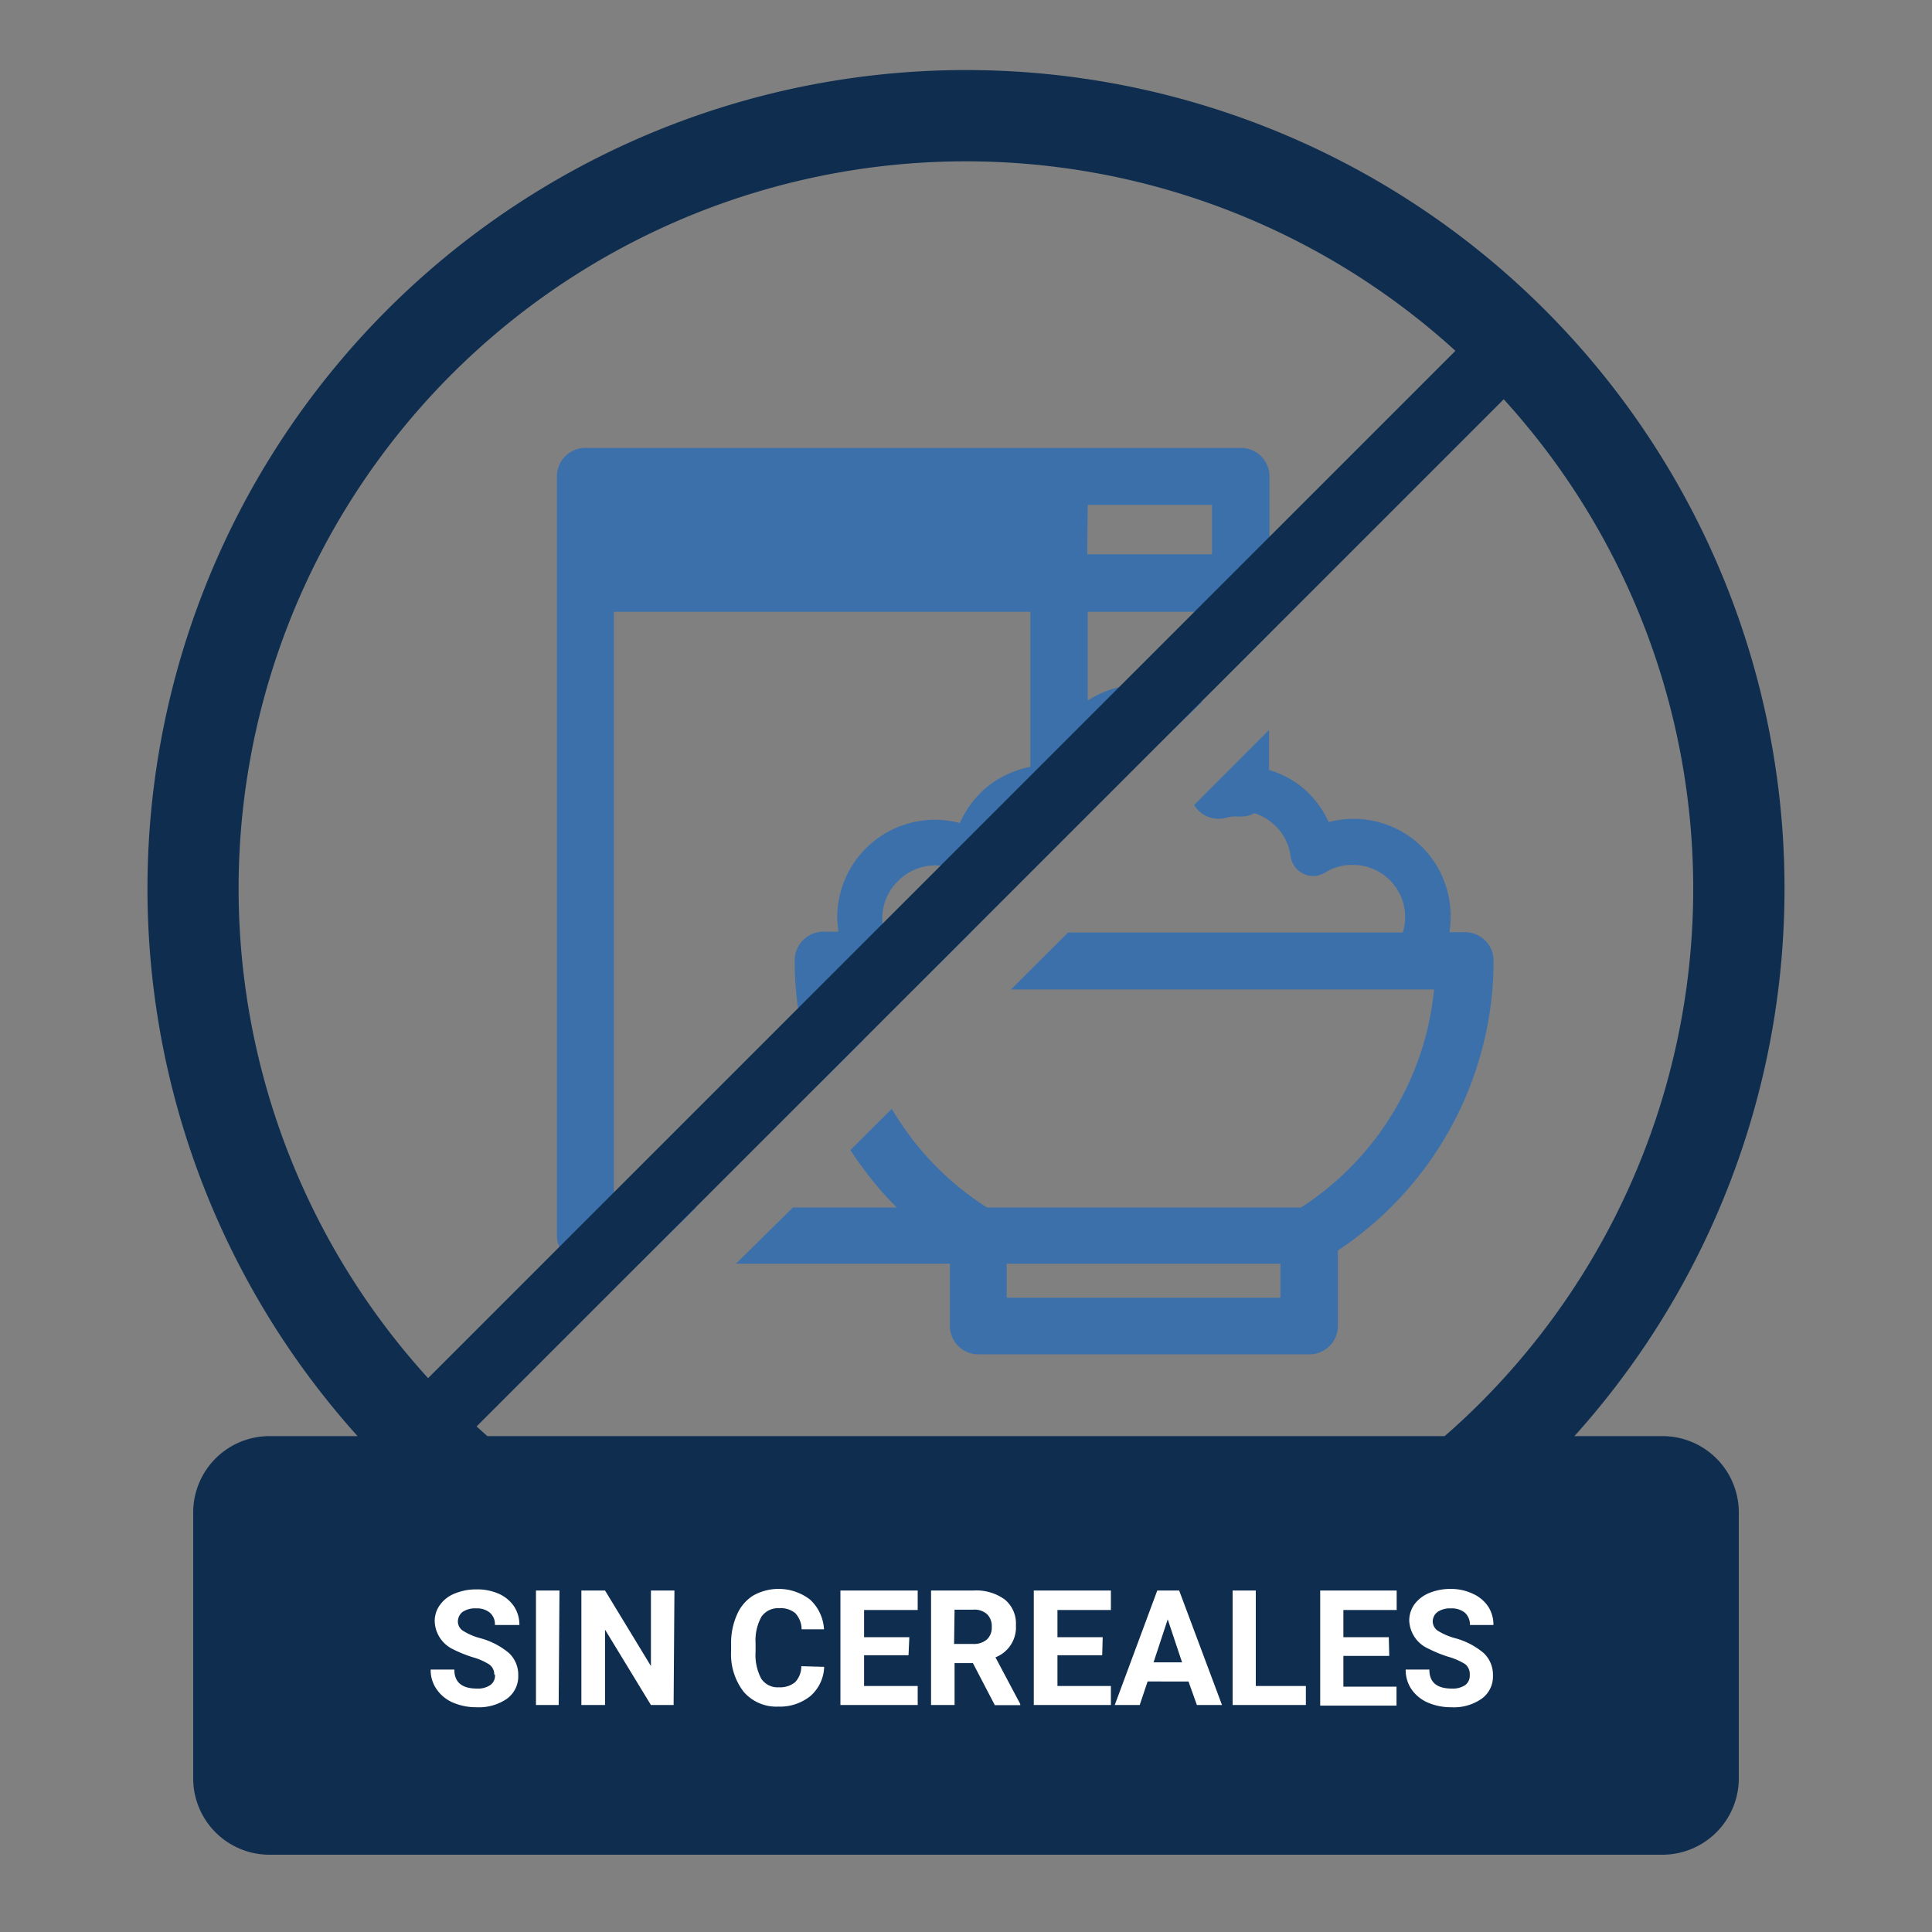
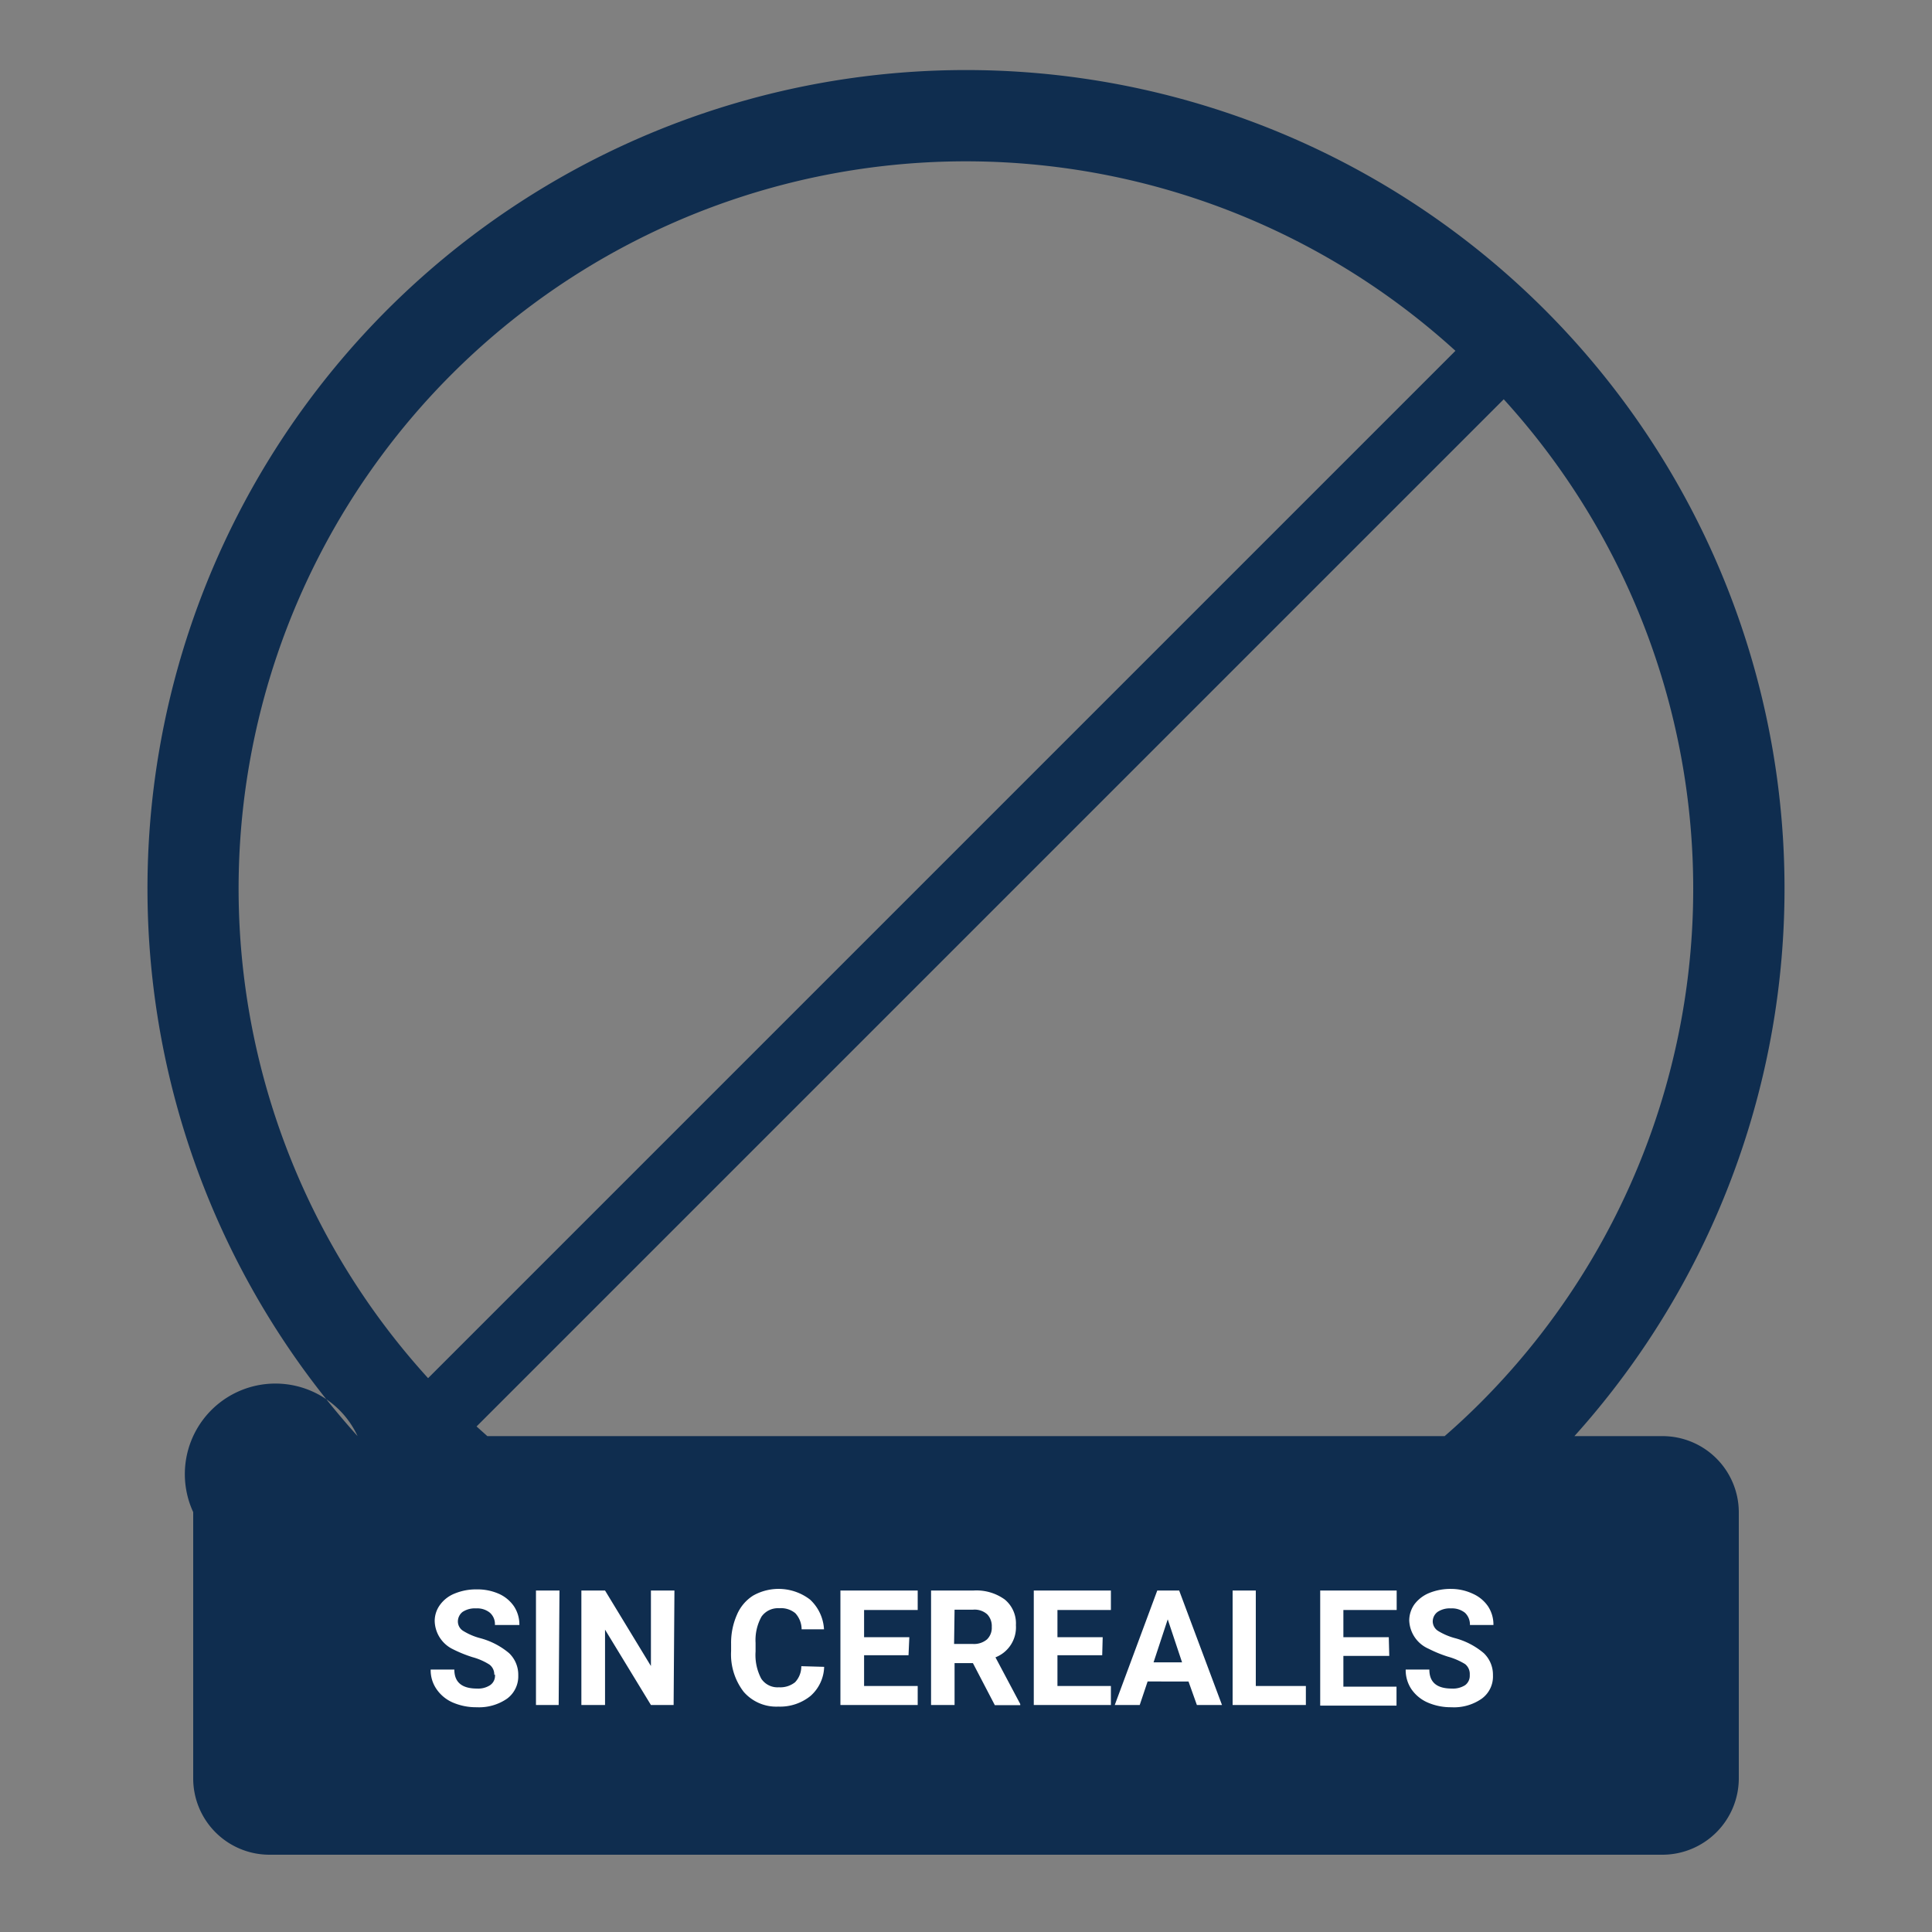
<svg xmlns="http://www.w3.org/2000/svg" viewBox="0 0 120 120">
  <rect x="0" y="0" width="120" height="120" fill="#808080" stroke="none" />
  <defs>
    <clipPath id="clip-path">
      <rect width="120" height="120" fill="none" />
    </clipPath>
  </defs>
  <title>ivanllancas_5</title>
  <g id="Page_6" data-name="Page 6">
    <g id="Page_6-2" data-name="Page 6">
      <g clip-path="url(#clip-path)">
-         <path d="M65.74,50.76h0m0,0h0M79.53,78.49h-17V80.6h17Zm-12-44.06h7.75V31.36H67.56Zm-10.78,27H53a18.53,18.53,0,0,0,.6,3.19L50.8,67.4a21.56,21.56,0,0,1-1.44-7.76,1.78,1.78,0,0,1,1.78-1.77h.94A6.82,6.82,0,0,1,52,57a6.07,6.07,0,0,1,7.62-5.88A6.23,6.23,0,0,1,61.16,49,6.12,6.12,0,0,1,64,47.63V38H38.13V75h5.11L39.7,78.49H36.36a1.77,1.77,0,0,1-1.77-1.77V29.59a1.77,1.77,0,0,1,1.77-1.77H77.08a1.77,1.77,0,0,1,1.77,1.77v9.75l-3.54,3.54V38H67.56v5.51a6.34,6.34,0,0,1,3.49-1,6.43,6.43,0,0,1,3.6,1.1L72,46.16a2.94,2.94,0,0,0-1-.17,2.89,2.89,0,0,0-2.89,2.89V49a1.76,1.76,0,0,1-1.7,1.82,1.29,1.29,0,0,1-.28,0,1.26,1.26,0,0,1-.28-.05h-.29a1.74,1.74,0,0,1-.9-.36,3.27,3.27,0,0,0-2.77,2.78,1.39,1.39,0,0,1-.2.58,1.41,1.41,0,0,1-1.94.46,3.58,3.58,0,0,0-.82-.36,3.53,3.53,0,0,0-.88-.12,3.28,3.28,0,0,0-2.3,1,3.23,3.23,0,0,0-.95,2.3,2.92,2.92,0,0,0,.13.9h5.34ZM61.3,75H80.81a18.22,18.22,0,0,0,6-6.38,18,18,0,0,0,2.26-7.16H62.79l3.55-3.54H87.13A3.24,3.24,0,0,0,84,53.72a3.15,3.15,0,0,0-1.7.48,1.5,1.5,0,0,1-.56.2,1.42,1.42,0,0,1-1.58-1.23,3.18,3.18,0,0,0-1.08-2,3.23,3.23,0,0,0-1.17-.66,1.83,1.83,0,0,1-.84.21h-.14a2.18,2.18,0,0,0-.39,0,2,2,0,0,0-.37.07,1.77,1.77,0,0,1-2-.79l4.65-4.66v2.48A6,6,0,0,1,81,49a6.23,6.23,0,0,1,1.53,2.06,6.05,6.05,0,0,1,5.83,1.58A6.07,6.07,0,0,1,90.1,57a6.82,6.82,0,0,1-.07.9H91a1.77,1.77,0,0,1,1.77,1.77,21.63,21.63,0,0,1-9.67,18v4.68a1.77,1.77,0,0,1-1.77,1.77H60.81A1.77,1.77,0,0,1,59,82.37V78.49H45.71L49.25,75H55.7a21.55,21.55,0,0,1-2.88-3.57l2.57-2.56A18.24,18.24,0,0,0,61.3,75Z" fill="#3c70ab" />
-         <path d="M26.59,85.6,90.4,21.79A45.17,45.17,0,0,0,26.59,85.6M93.4,24.8,29.6,88.6l.67.6H89.73c.76-.66,1.5-1.35,2.21-2.06A45.16,45.16,0,0,0,93.4,24.8ZM16.72,115.2h86.55a4.75,4.75,0,0,0,4.73-4.73V93.92a4.74,4.74,0,0,0-4.73-4.72H97.79a50.84,50.84,0,1,0-75.58,0H16.72A4.74,4.74,0,0,0,12,93.92v16.55A4.74,4.74,0,0,0,16.72,115.2Z" fill="#0f2d4f" fill-rule="evenodd" />
+         <path d="M26.59,85.6,90.4,21.79A45.17,45.17,0,0,0,26.59,85.6M93.4,24.8,29.6,88.6l.67.6H89.73c.76-.66,1.5-1.35,2.21-2.06A45.16,45.16,0,0,0,93.4,24.8ZM16.72,115.2h86.55a4.75,4.75,0,0,0,4.73-4.73V93.92a4.74,4.74,0,0,0-4.73-4.72H97.79a50.84,50.84,0,1,0-75.58,0A4.74,4.74,0,0,0,12,93.92v16.55A4.74,4.74,0,0,0,16.72,115.2Z" fill="#0f2d4f" fill-rule="evenodd" />
        <path d="M91.29,104a.78.78,0,0,0-.29-.64,4.1,4.1,0,0,0-1.06-.46,7.89,7.89,0,0,1-1.2-.49,2,2,0,0,1-1.21-1.76,1.75,1.75,0,0,1,.32-1,2.18,2.18,0,0,1,.93-.71,3.52,3.52,0,0,1,1.37-.25A3.19,3.19,0,0,1,91.5,99a2.24,2.24,0,0,1,.93.78,2.06,2.06,0,0,1,.33,1.15H91.3a1,1,0,0,0-.31-.76,1.29,1.29,0,0,0-.87-.27,1.36,1.36,0,0,0-.83.22.74.74,0,0,0-.3.6.71.71,0,0,0,.35.59,4,4,0,0,0,1,.43,4.58,4.58,0,0,1,1.82.94,1.85,1.85,0,0,1,.57,1.38,1.7,1.7,0,0,1-.7,1.45,3,3,0,0,1-1.88.53,3.61,3.61,0,0,1-1.49-.3,2.39,2.39,0,0,1-1-.83,2.13,2.13,0,0,1-.35-1.21h1.47c0,.79.46,1.18,1.4,1.18a1.4,1.4,0,0,0,.82-.21.72.72,0,0,0,.29-.6m-5-1.22H83.44v1.91h3.3v1.18H82V98.79h4.75V100H83.44v1.69h2.82ZM78,104.72h3.11v1.18H76.56V98.79H78Zm-6.35-1.47h1.77l-.89-2.67Zm2.17,1.19H71.28l-.49,1.46H69.24l2.64-7.11h1.36l2.66,7.11H74.34Zm-5.36-1.63H65.68v1.91H69v1.18H64.21V98.79H69V100H65.68v1.69h2.81Zm-9.2-.7h1.18a1.25,1.25,0,0,0,.86-.28,1,1,0,0,0,.3-.78,1.05,1.05,0,0,0-.28-.78,1.17,1.17,0,0,0-.88-.29H59.29Zm1.17,1.19H59.29v2.6H57.83V98.79h2.64a3,3,0,0,1,1.94.56,1.92,1.92,0,0,1,.69,1.59,2,2,0,0,1-1.27,2l1.54,2.9v.07H61.79Zm-4-.49H53.67v1.91H57v1.18H52.2V98.79H57V100H53.67v1.69h2.81Zm-5.24.72a2.5,2.5,0,0,1-.85,1.81,3,3,0,0,1-2,.66,2.68,2.68,0,0,1-2.15-.92,3.81,3.81,0,0,1-.78-2.53v-.44a4.33,4.33,0,0,1,.36-1.81,2.62,2.62,0,0,1,1-1.19,3.21,3.21,0,0,1,3.54.24,2.71,2.71,0,0,1,.87,1.85H49.79a1.49,1.49,0,0,0-.39-1,1.39,1.39,0,0,0-1-.31,1.25,1.25,0,0,0-1.1.52,3,3,0,0,0-.37,1.63v.54a3.14,3.14,0,0,0,.35,1.68,1.21,1.21,0,0,0,1.1.54,1.47,1.47,0,0,0,1-.31,1.42,1.42,0,0,0,.39-1Zm-9.35,2.37H40.43l-2.85-4.68v4.68H36.11V98.79h1.47l2.85,4.69V98.79h1.46Zm-7.14,0H33.29V98.79h1.46Zm-4-1.87a.76.76,0,0,0-.3-.64,3.85,3.85,0,0,0-1.05-.46,8.07,8.07,0,0,1-1.21-.49A2,2,0,0,1,27,100.68a1.69,1.69,0,0,1,.33-1,2.07,2.07,0,0,1,.93-.71,3.47,3.47,0,0,1,1.36-.25A3.27,3.27,0,0,1,31,99a2.24,2.24,0,0,1,.93.78,2.06,2.06,0,0,1,.33,1.15H30.74a.94.94,0,0,0-.31-.76,1.25,1.25,0,0,0-.86-.27,1.38,1.38,0,0,0-.84.22.76.76,0,0,0-.29.6.69.69,0,0,0,.35.59,3.88,3.88,0,0,0,1,.43,4.63,4.63,0,0,1,1.83.94,1.85,1.85,0,0,1,.57,1.38,1.72,1.72,0,0,1-.7,1.45,3.06,3.06,0,0,1-1.88.53,3.65,3.65,0,0,1-1.5-.3,2.36,2.36,0,0,1-1-.83,2.06,2.06,0,0,1-.36-1.21h1.47c0,.79.47,1.18,1.41,1.18a1.35,1.35,0,0,0,.81-.21A.7.7,0,0,0,30.74,104Z" fill="#fff" fill-rule="evenodd" />
      </g>
    </g>
  </g>
</svg>